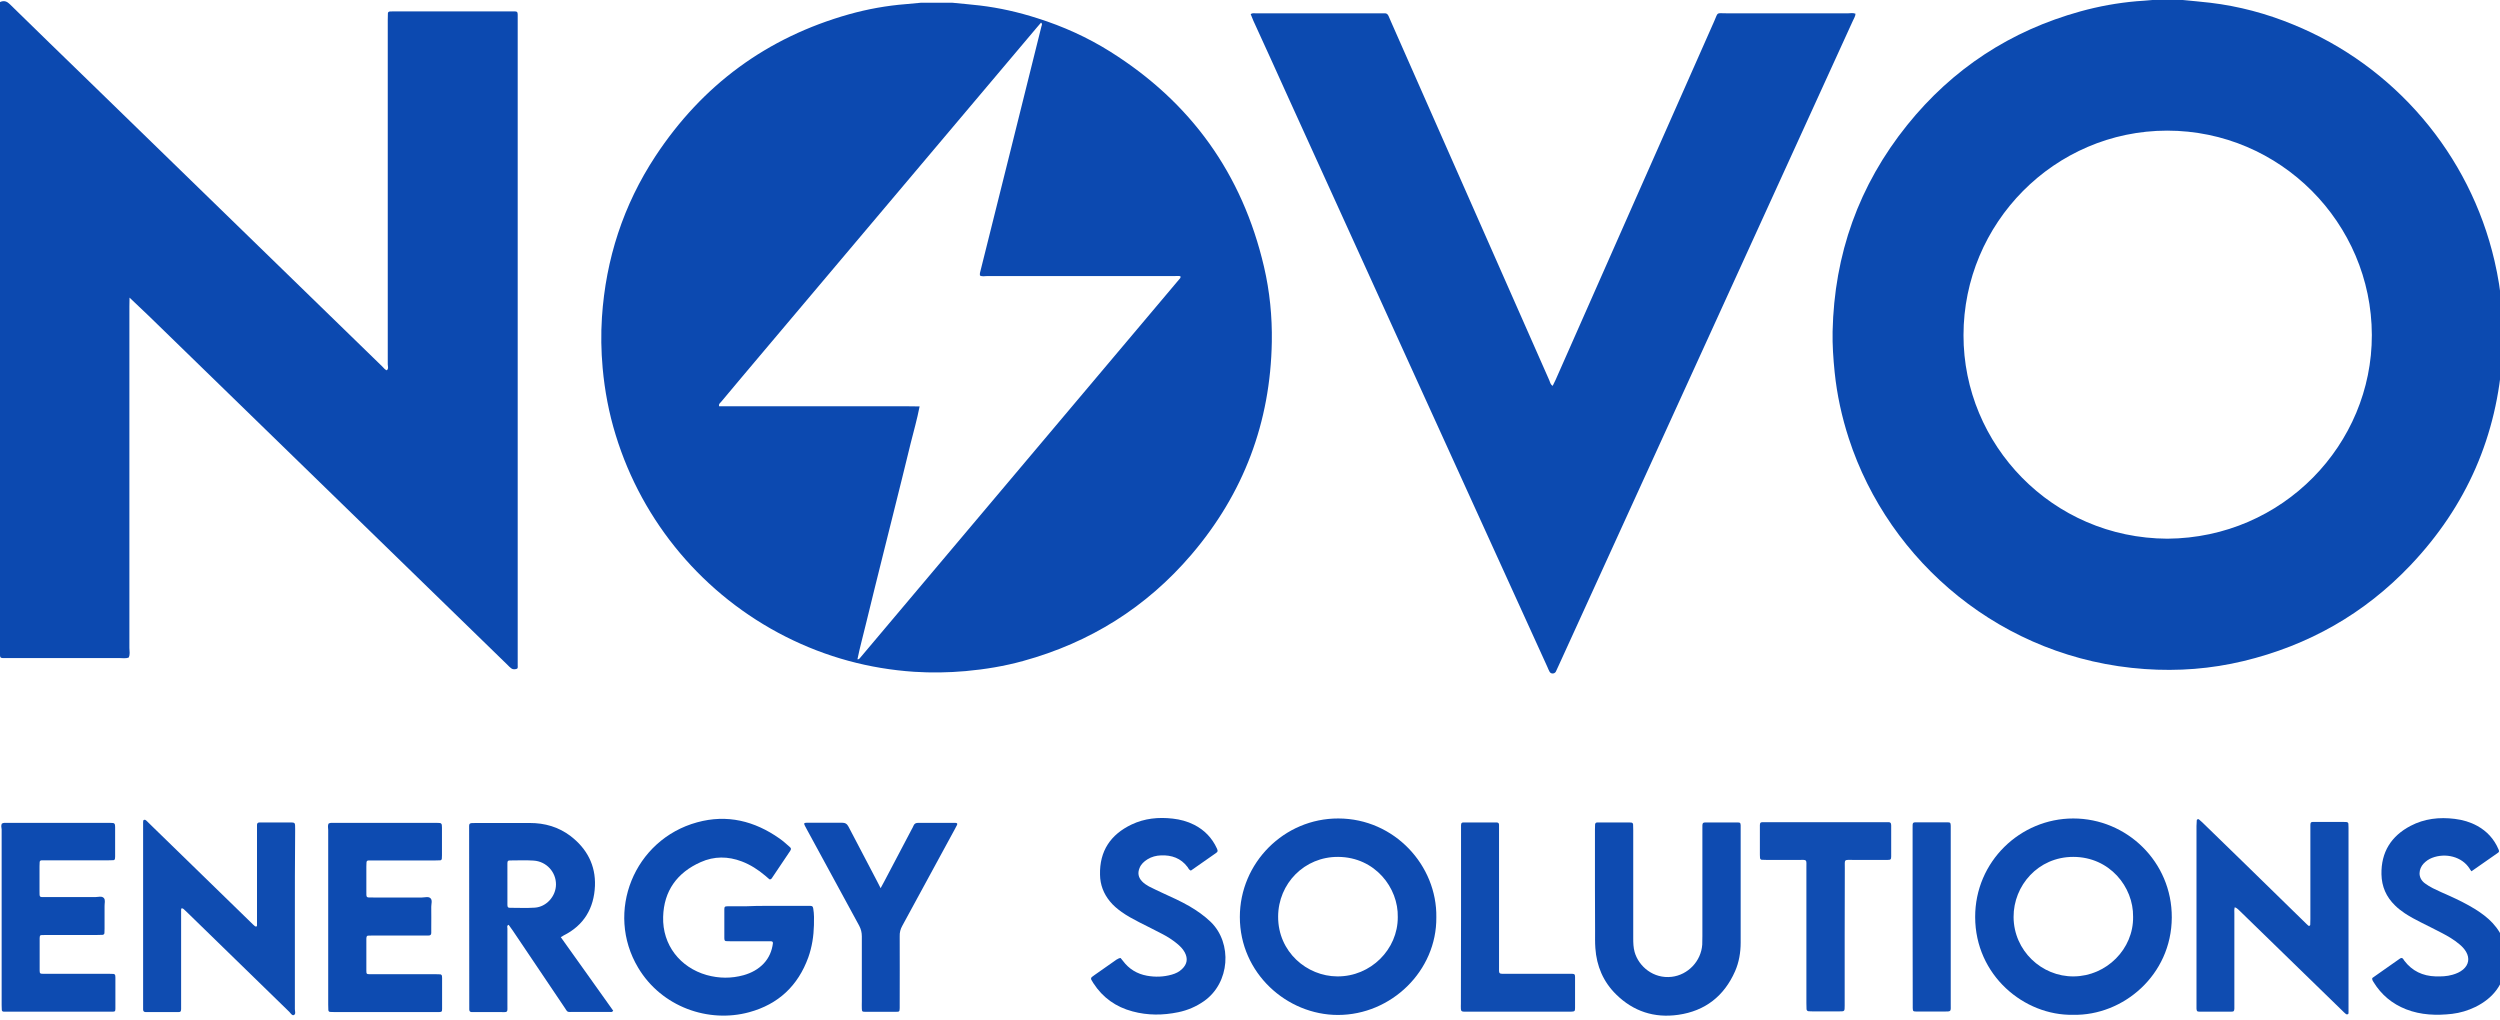
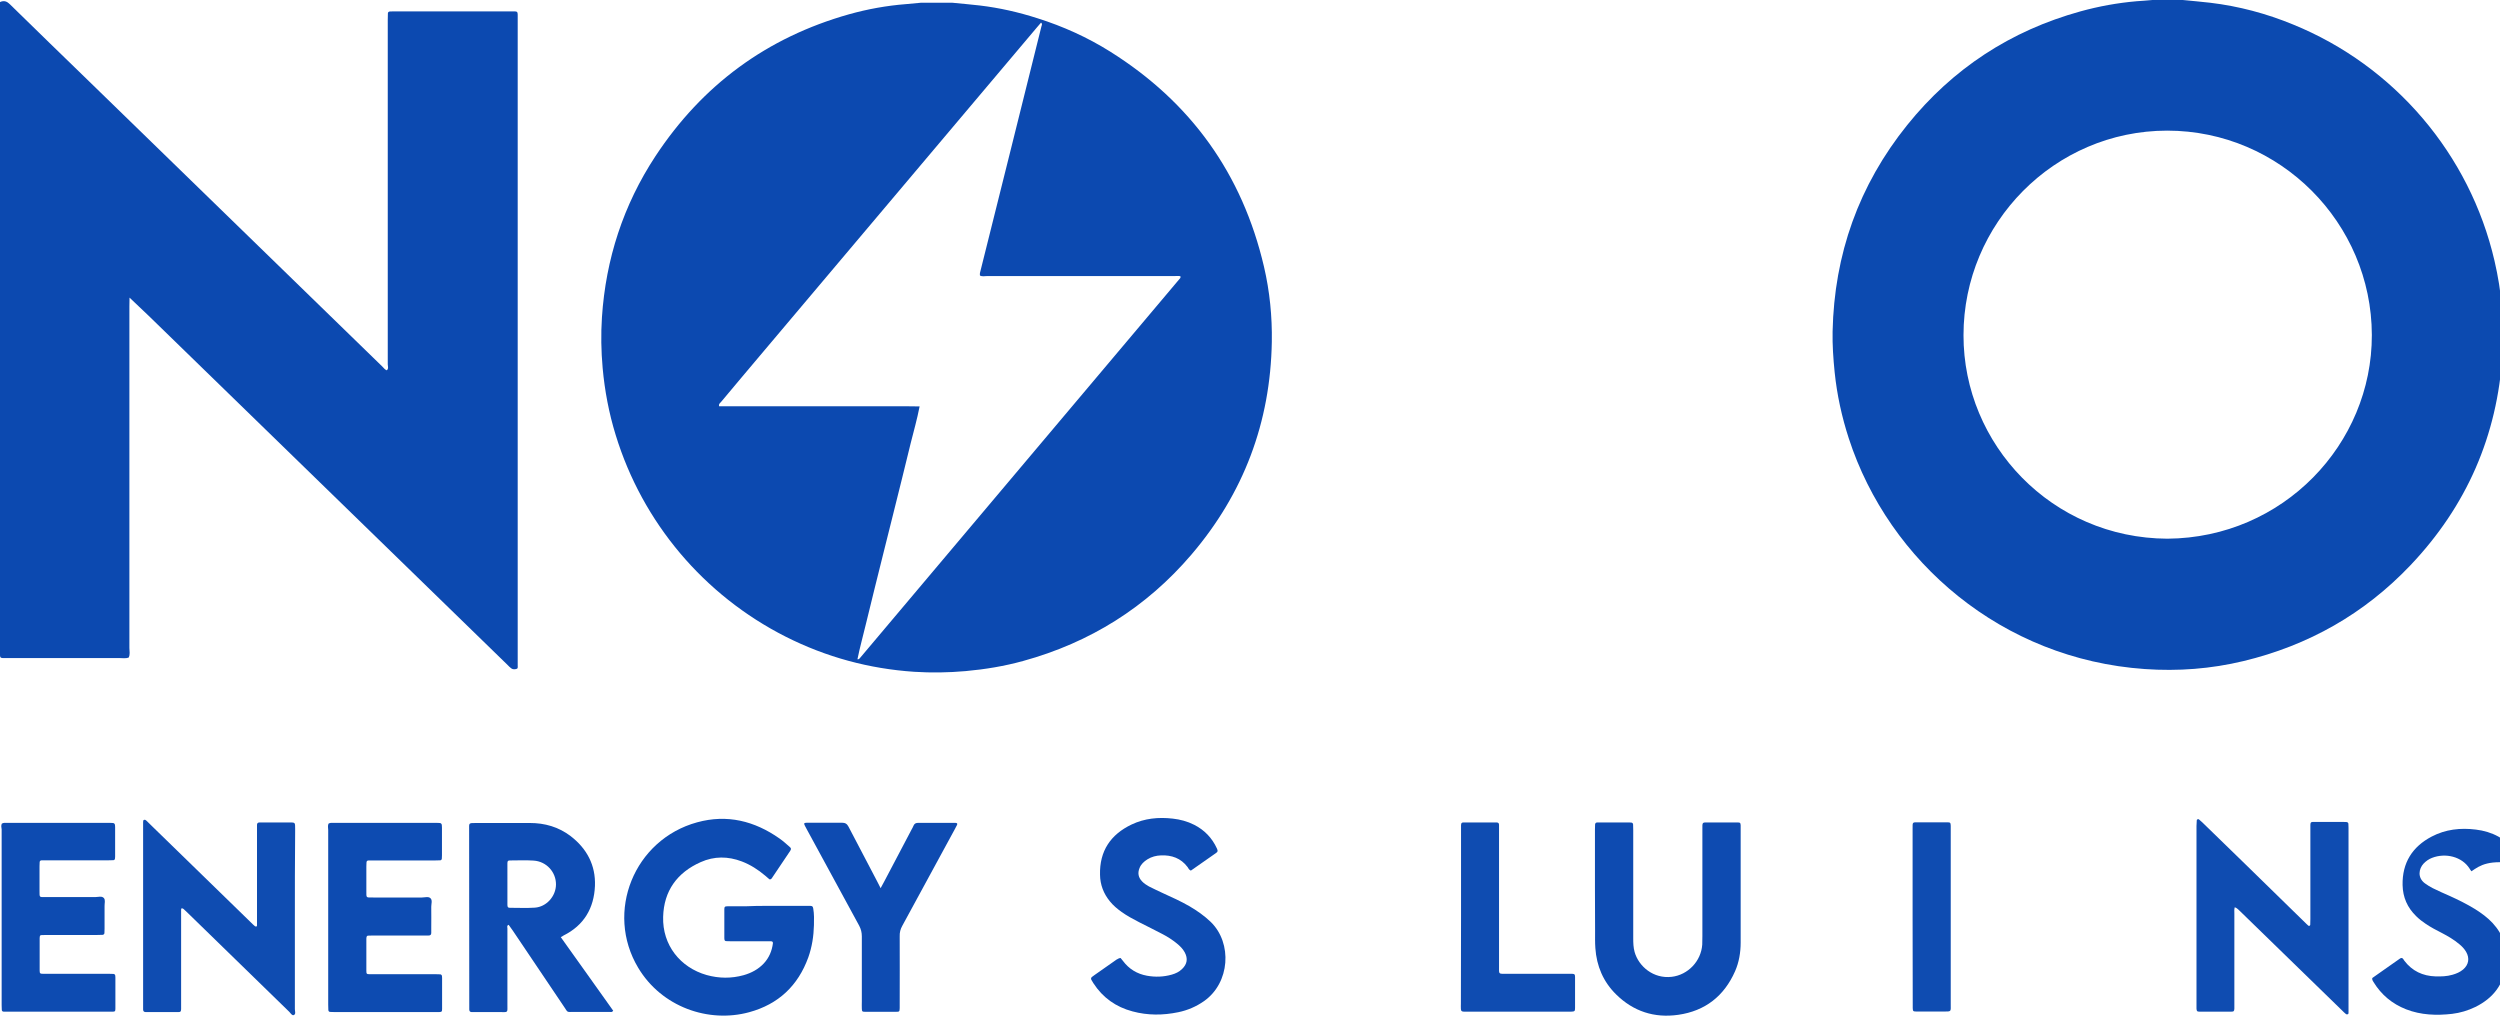
<svg xmlns="http://www.w3.org/2000/svg" version="1.1" id="Layer_1" x="0px" y="0px" viewBox="0 0 1822 743.1" style="enable-background:new 0 0 1822 743.1;" xml:space="preserve">
  <style type="text/css">
	.st0{fill:#0C49B0;}
	.st1{fill:#0C4AB0;}
	.st2{fill:#0E4BB1;}
	.st3{fill:#0D4BB1;}
	.st4{fill:#0F4CB1;}
	.st5{fill:#104DB2;}
</style>
  <g>
    <path class="st0" d="M671.1,2c7.7,0,15.4,0,23,0c6.7,0.7,13.4,1.2,20,2c14.3,1.7,28.3,4.9,42,9.3c18.7,5.9,36.4,13.9,53,24.3   c58.8,36.9,96.3,89.1,112.1,156.8c4.2,18,6,36.3,5.7,54.7c-1,58.7-20.5,110.5-58.6,155.1c-32.8,38.4-73.9,64.1-122.6,77.5   c-13.7,3.8-27.7,6.1-42,7.4c-12.5,1.1-24.9,1.3-37.4,0.5c-32.9-2.2-64.2-10.7-93.7-25.6c-59.7-30.2-104.4-83.3-123.9-147   c-4.9-15.9-8-32.2-9.5-48.9c-1.1-12.3-1.3-24.6-0.5-36.9c2.8-42.5,15.6-81.8,39-117.4c34.2-51.9,81.2-86.5,141.1-103.4   c13.6-3.8,27.4-6.3,41.5-7.4C664.1,2.7,667.6,2.3,671.1,2z M624.9,480.5c1.1,0.1,1.5-0.5,1.9-1c77.9-92.3,155.7-184.7,233.5-277   c0.1-0.2,0-0.6,0-1.2c-1.5-0.3-3-0.1-4.6-0.1c-22.7,0-45.4,0-68.2,0c-22.7,0-45.4,0-68.2,0c-1.7,0-3.5,0.5-5.1-0.4   c-0.3-1.4,0.2-2.6,0.5-3.9c7.4-29.8,14.8-59.5,22.3-89.3c7.3-29.5,14.7-58.9,22-88.4c0.2-0.8,0.9-1.7-0.3-2.7   c-1,1.2-2.1,2.4-3.1,3.6c-24.9,29.5-49.7,58.9-74.6,88.4c-42.3,50.1-84.6,100.3-126.9,150.4c-9.5,11.3-19,22.5-28.4,33.8   c-0.7,0.9-2.1,1.6-1.6,3.4c6.8,0,13.7,0,20.6,0c7,0,14.1,0,21.1,0c6.9,0,13.8,0,20.6,0c7,0,14.1,0,21.1,0c6.9,0,13.8,0,20.6,0   c7,0,14.1,0,21.1,0c6.9,0,13.7-0.1,21,0.1c-1.8,9.3-4.3,18-6.5,26.8c-2.1,8.7-4.3,17.4-6.4,26.1c-2.2,8.8-4.4,17.7-6.6,26.5   c-2.2,8.7-4.4,17.4-6.5,26c-2.2,8.8-4.4,17.7-6.6,26.5c-2.2,8.7-4.3,17.4-6.4,26.1C629.2,462.8,626.7,471.5,624.9,480.5z" />
    <path class="st1" d="M1568.7,0c7.4,0,14.7,0,22.1,0c6.7,0.7,13.4,1.2,20,2c20.9,2.5,41.1,7.9,60.5,15.9   C1745.1,48,1800,112.4,1818,190.1c5.2,22.4,7.3,45.2,5.8,68.1c-3.7,59.3-26.1,110.6-67,153.7c-33.6,35.4-74.4,58.5-121.8,69.9   c-23.7,5.7-47.7,7.5-71.9,5.8c-103.8-7.2-186.4-78-215.7-168.1c-5.1-15.7-8.6-31.7-10.3-48.2c-1-9.9-1.7-19.8-1.5-29.7   c1.2-56.3,19.1-106.6,54.4-150.5c33.1-41.1,75.3-68.7,126.2-82.8c13.4-3.7,27.1-6.2,41-7.4C1561.1,0.7,1564.9,0.3,1568.7,0z    M1579.6,392.6c84.3-0.6,149.2-68.9,149-148.5c-0.2-81.6-66.8-148.9-149.2-148.9c-82.2,0.1-148.4,67.5-148.4,149.1   C1430.9,323.9,1495.4,392.2,1579.6,392.6z" />
    <path class="st0" d="M94.4,216.9c0,2.9-0.1,4.6-0.1,6.3c0,83,0,166.1,0,249.1c0,2.3,0.7,4.8-0.6,7c-2.2,0.7-4.4,0.3-6.6,0.3   c-27.2,0-54.4,0-81.6,0c-6.1,0-5.5,0.6-5.5-5.3c0-156,0-312,0-468c0-1.6,0-3.2,0-4.8c3.1-1.4,5.2-0.4,7.3,1.7   c18.7,18.4,37.6,36.6,56.4,54.9c71.7,69.7,143.3,139.4,215,209.1c1,1,1.8,2.2,3.2,2.7c1.5-1.3,0.7-3,0.7-4.4c0-83.7,0-167.3,0-251   c0-1.6,0-3.2,0.1-4.8c0-0.7,0.6-1.2,1.2-1.3c0.9-0.1,1.9-0.1,2.9-0.1c28.8,0,57.6,0,86.4,0c0.6,0,1.3,0,1.9,0   c1.9,0.1,2.1,0.4,2.2,2.3c0,1.3,0,2.6,0,3.8c0,155.7,0,311.3,0,467c0,1.1,0,2.2,0,3.4c0,0.9,0.3,2.2-0.6,2.6   c-1.3,0.5-2.9,0.6-4.1-0.3c-1-0.7-1.9-1.7-2.8-2.6c-28.2-27.4-56.4-54.9-84.6-82.3c-58.9-57.3-117.9-114.7-176.8-172   C104.1,226.2,99.7,222,94.4,216.9z" />
-     <path class="st1" d="M1352.3,10c-0.1,2-1.3,3.6-2,5.3c-14.6,32-29.2,64-43.8,96c-56.9,124.8-113.9,249.5-170.8,374.3   c-0.6,1.3-1.2,2.6-1.8,3.9c-1,1.8-3.7,1.8-4.6,0c-0.6-1.1-1.1-2.3-1.6-3.5C1064.7,347.8,1001.9,209.5,939,71.3   C930.5,52.5,922,33.7,913.4,15c-0.7-1.6-1.3-3.2-1.9-4.7c1.2-0.9,2.4-0.6,3.5-0.6c30.7,0,61.4,0,92.2,0c0.6,0,1.3,0,1.9,0   c1.5-0.1,2.3,0.7,2.9,2c0.6,1.5,1.3,2.9,1.9,4.4c38.4,87,76.8,174,115.2,261c0.6,1.4,0.8,3.1,2.5,4.1c0.7-1.5,1.4-2.9,2.1-4.3   c38.5-87.1,77-174.3,115.6-261.4c3.1-7,1.2-5.8,9-5.8c29.6,0,59.2,0,88.8,0C1348.7,9.6,1350.5,9.3,1352.3,10z" />
-     <path class="st2" d="M1511,739.6c-36,0.7-71.4-28.9-71.5-71.2c-0.1-40.5,32.9-71.9,71.5-71.9c39,0,72,31.6,71.8,72.2   C1582.6,710.7,1547.3,740.3,1511,739.6z M1554.6,668.1c0.3-21.7-17.1-43.6-43.6-43.6c-25.7,0-43.6,21-43.5,43.8   c0.1,24.5,20.5,43.6,43.9,43.3C1535.2,711.4,1555,691.6,1554.6,668.1z" />
-     <path class="st2" d="M1046.8,668.5c0.4,39-32.8,71.2-71.7,71.2c-37.2,0-71.5-30.4-71.5-71.4c0-39.5,32.3-71.9,71.8-71.8   C1016.4,596.6,1047.4,630.9,1046.8,668.5z M1018.7,668.4c0.5-21.3-16.5-43.7-43.4-43.9c-24.6-0.2-43.7,19.4-43.8,43.5   c-0.1,25.8,21,43.5,43.1,43.6C999,711.8,1018.8,691.9,1018.7,668.4z" />
    <path class="st3" d="M560.4,660.2c8.8,0,17.6,0,26.4,0c1.3,0,2.6,0,3.8,0c1.5,0.1,1.8,0.4,2.1,2c0.7,4,0.6,8,0.5,12   c-0.2,8-1.4,15.9-4.1,23.5c-7.5,20.7-21.8,34.2-43.1,40c-29.7,8.1-63.8-3.8-80.9-32.4c-24.3-40.6-3-93.4,43-106   c21.8-6,41.8-1,60,11.8c2.6,1.8,5,4,7.4,6.1c1.2,1,1.2,1.6,0.4,2.9c-4.3,6.5-8.7,13-13.1,19.5c-0.2,0.3-0.3,0.6-0.6,0.8   c-0.5,0.4-1,0.8-1.6,0.3c-1-0.8-1.9-1.7-2.9-2.5c-5.2-4.4-10.8-8-17.1-10.4c-10-3.8-20.1-3.9-29.9,0.5c-17.2,7.6-26.9,21-27.4,39.9   c-0.6,20.5,12.4,36.9,31.7,42.4c9,2.5,18,2.6,27,0.1c5.6-1.6,10.7-4.3,14.7-8.6c3.8-4.1,5.9-9.1,6.6-14.6c0.1-1-0.4-1.5-1.4-1.5   c-1.3,0-2.6,0-3.8,0c-8.3,0-16.6,0-25,0c-1.3,0-2.6,0-3.8-0.1c-0.7,0-1.2-0.4-1.3-1.1c0-0.3-0.1-0.6-0.1-1c0-7,0-14.1,0-21.1   c0-1.8,0.4-2.2,2.3-2.2c4.3-0.1,8.6,0,13,0C548.9,660.2,554.7,660.2,560.4,660.2z" />
    <path class="st4" d="M214.9,670.2c0,21.8,0,43.5,0,65.3c0,1.5,0.9,3.6-0.8,4.3c-1.3,0.5-2.3-1.4-3.3-2.4   c-24.4-23.8-48.8-47.5-73.2-71.3c-1.3-1.2-2.5-2.5-3.8-3.6c-0.3-0.3-0.8-0.5-1.2-0.5c-0.6,0-0.6,0.6-0.6,1.1c0,1.4,0,2.9,0,4.3   c0,21.4,0,42.9,0,64.3c0,1.3,0,2.6,0,3.8c-0.1,1.7-0.4,2.1-1.9,2.1c-8,0-16,0-24,0c-1.1,0-1.8-0.6-1.8-1.8c0-1.3,0-2.6,0-3.8   c0-43.2,0-86.4,0-129.6c0-1.1,0-2.2,0-3.4c0-0.7,0.1-1.4,0.8-1.5c0.6-0.2,1.2,0.2,1.7,0.7c1.6,1.6,3.2,3.1,4.8,4.7   c23.8,23.2,47.7,46.4,71.5,69.6c0.9,0.9,1.8,1.8,2.8,2.6c0.2,0.2,0.6,0.1,0.9,0.1c0.4,0,0.5-0.3,0.5-0.7c0-1.4,0-2.9,0-4.3   c0-21.6,0-43.2,0-64.8c0-1.4,0-2.9,0-4.3c0-1.1,0.7-1.7,1.8-1.7c0.8,0,1.6,0,2.4,0c6.4,0,12.8,0,19.2,0c4.5,0,4.4-0.1,4.4,4.6   c0,0.8,0,1.6,0,2.4C214.9,627.7,214.9,648.9,214.9,670.2z" />
    <path class="st4" d="M1628.7,661.2c-0.5,1.6-0.3,3-0.3,4.4c0,21.9,0,43.8,0,65.7c0,1.3,0,2.6,0,3.8c-0.1,1.8-0.4,2.2-2.3,2.2   c-7.7,0-15.4,0-23,0c-1.9,0-2.2-0.4-2.3-2.3c0-1.1,0-2.2,0-3.4c0-43.2,0-86.4,0-129.5c0-1.4,0.1-2.9,0.2-4.3c0-0.6,1-1,1.5-0.7   c0.9,0.7,1.7,1.4,2.5,2.2c21.1,20.5,42.2,41,63.2,61.6c4.2,4.1,8.5,8.3,12.7,12.4c0.5,0.4,0.9,0.9,1.4,1.3c0.2,0.2,0.6,0.2,0.9,0.1   c0.2-0.1,0.5-0.4,0.5-0.7c0.1-1.4,0.1-2.9,0.1-4.3c0-21.6,0-43.2,0-64.8c0-1.3,0-2.6,0-3.8c0.1-1.7,0.3-2,1.9-2.1   c0.8,0,1.6,0,2.4,0c6.4,0,12.8,0,19.2,0c1,0,1.9,0,2.9,0.1c0.7,0.1,1.2,0.5,1.3,1.2c0.1,0.9,0.1,1.9,0.1,2.9c0,44.3,0,88.6,0,132.9   c0,0.6,0,1.3,0,1.9c0,0.5,0,1-0.6,1.2c-0.4,0.1-1,0.1-1.3-0.2c-1-0.8-1.9-1.7-2.8-2.6c-24.8-24.1-49.5-48.2-74.3-72.3   C1631.4,663.1,1630.5,661.8,1628.7,661.2z" />
    <path class="st2" d="M408.7,683c12.9,18.2,25.7,35.9,38.2,53.6c-0.8,1.3-1.7,0.9-2.4,0.9c-8.8,0-17.6,0-26.4,0   c-5.2,0-4.1,0.6-6.9-3.6c-12.5-18.6-25-37.1-37.5-55.7c-1-1.4-2-2.8-3-4.2c-1.5,0.6-0.9,1.7-0.9,2.6c0,18.4,0,36.8,0,55.2   c0,6.7,0.8,5.8-5.9,5.8c-5.8,0-11.5,0-17.3,0c-1,0-1.9,0-2.9,0c-1.2,0-1.7-0.8-1.7-1.9c0-1,0-1.9,0-2.9c0-42.7,0-85.4-0.1-128.1   c0-4.9-0.6-4.9,5-4.9c13.1,0,26.2,0,39.3,0c10.9,0,20.9,2.9,29.6,9.5c11.9,9.1,18.4,21.3,17.8,36.4c-0.7,16.2-8,28.7-22.9,36.1   C410.4,682.1,409.8,682.4,408.7,683z M369.8,644.1c0,5.1,0,10.2,0,15.3c0,1.7,0.4,2.2,1.8,2.2c6.1,0,12.2,0.3,18.2-0.1   c8.5-0.6,15.3-8.3,15.4-16.8c0.1-9.1-6.9-16.9-16.3-17.5c-5.7-0.4-11.5-0.1-17.2-0.1c-1.5,0-1.9,0.4-1.9,2.1   C369.8,634.2,369.8,639.2,369.8,644.1z" />
    <path class="st2" d="M1162.4,646.8c0-14.1,0-28.2,0-42.2c0-1.3,0-2.6,0.1-3.8c0.1-0.9,0.7-1.4,1.6-1.4c0.5,0,1,0,1.4,0   c7.2,0,14.4,0,21.6,0c0.6,0,1.3,0,1.9,0.1c0.7,0.1,1.1,0.6,1.2,1.3c0.1,1.4,0.1,2.9,0.1,4.3c0,26.2,0,52.5,0,78.7   c0,3.4,0.1,6.7,1,10c3,10.6,13.8,19.7,27.1,18.1c11.8-1.4,21.4-11.4,22.2-23.5c0.1-2.1,0.1-4.2,0.1-6.2c0-25.8,0-51.5,0-77.3   c0-6.1-0.5-5.5,5.3-5.5c6.7,0,13.4,0,20.2,0c2,0,2.3,0.3,2.4,2.1c0,0.8,0,1.6,0,2.4c0,27.7,0,55.4,0,83c0,7.3-1.2,14.4-4.1,21   c-8,18.1-21.8,28.9-41.4,31.7c-17.4,2.5-32.7-2.5-45.2-14.8c-9.4-9.2-14.3-20.7-15.2-33.8c-0.3-4.1-0.2-8.3-0.2-12.5   C1162.4,667.9,1162.4,657.3,1162.4,646.8z" />
    <path class="st3" d="M1.3,600.3c1.2-0.8,2.5-0.6,3.7-0.6c25,0,49.9,0,74.9,0c0.8,0,1.6,0,2.4,0.1c0.9,0.1,1.4,0.6,1.5,1.5   c0.1,0.5,0.1,1,0.1,1.4c0,7.2,0,14.4,0,21.6c0,0.5,0,1-0.1,1.4c-0.1,0.7-0.5,1.2-1.2,1.2c-1.3,0.1-2.6,0.1-3.8,0.1   c-14.9,0-29.8,0-44.6,0c-1.3,0-2.6,0-3.8,0c-0.9,0-1.5,0.5-1.5,1.4c-0.1,1-0.1,1.9-0.1,2.9c0,6.1,0,12.2,0,18.2   c0,4.7-0.2,4.3,4.5,4.3c12,0,24,0,36,0c2.2,0,4.9-1,6.4,0.7c1.3,1.5,0.4,4,0.5,6c0,5.4,0,10.9,0,16.3c0,1.1,0,2.2-0.1,3.3   c-0.1,0.7-0.6,1.1-1.3,1.2c-1.3,0.1-2.6,0.1-3.8,0.1c-12.3,0-24.6,0-37,0c-1.3,0-2.6,0-3.8,0.1c-0.7,0-1.2,0.4-1.2,1.2   c0,0.3-0.1,0.6-0.1,1c0,7.8,0,15.7,0,23.5c0,2.2,0.3,2.5,2.5,2.5c7.7,0,15.4,0,23,0c8.3,0,16.6,0,25,0c1.1,0,2.2,0,3.4,0.1   c0.7,0.1,1.1,0.6,1.2,1.2c0.1,0.5,0.1,1,0.1,1.4c0,7.5,0,15,0,22.6c0,2-0.3,2.3-2.1,2.3c-1.1,0-2.2,0-3.4,0c-24,0-48,0-72,0   c-1.3,0-2.6,0-3.8,0c-0.9,0-1.5-0.5-1.5-1.4c0-1.1-0.1-2.2-0.1-3.4c0-42.7,0-85.4,0-128.1C1,603.1,0.7,601.7,1.3,600.3z" />
    <path class="st3" d="M239.4,600.3c1.2-0.8,2.5-0.6,3.8-0.6c25,0,49.9,0,74.9,0c0.8,0,1.6,0,2.4,0.1c0.9,0.1,1.4,0.6,1.5,1.5   c0.1,0.6,0.1,1.3,0.1,1.9c0,6.7,0,13.4,0,20.2c0,0.8,0,1.6-0.1,2.4c-0.1,0.7-0.5,1.2-1.2,1.2c-1.3,0.1-2.6,0.1-3.8,0.1   c-14.9,0-29.8,0-44.6,0c-1.3,0-2.6,0-3.8,0c-0.9,0-1.5,0.5-1.5,1.5c-0.1,1-0.1,1.9-0.1,2.9c0,5.9,0,11.8,0,17.8   c0,5.3-0.4,4.8,5,4.8c11.8,0,23.7,0,35.5,0c2.2,0,4.9-1,6.4,0.7c1.3,1.5,0.4,4,0.4,6.1c0.1,5.3,0,10.6,0,15.8c0,1.1,0,2.2,0,3.4   c-0.1,1.2-0.7,1.7-1.9,1.7c-1.3,0-2.6,0-3.8,0c-12.2,0-24.3,0-36.5,0c-1.3,0-2.6,0-3.8,0.1c-0.7,0-1.1,0.5-1.2,1.2   c0,0.3-0.1,0.6-0.1,1c0,7.8,0,15.7,0,23.5c0,2.2,0.3,2.4,2.5,2.4c8,0,16,0,24,0c8,0,16,0,24,0c1.1,0,2.2,0,3.4,0.1   c0.7,0.1,1.1,0.6,1.2,1.2c0.1,0.5,0.1,1,0.1,1.4c0,7.5,0,15,0,22.6c0,2-0.3,2.2-2.2,2.3c-1,0-1.9,0-2.9,0c-24.3,0-48.6,0-72.9,0   c-1.1,0-2.2,0-3.4-0.1c-0.9,0-1.5-0.5-1.5-1.5c0-1.3-0.1-2.6-0.1-3.8c0-42.4,0-84.8,0-127.2C239.1,603.4,238.8,601.8,239.4,600.3z" />
-     <path class="st2" d="M1801.2,635c-0.7-1-1.1-1.4-1.4-2c-5.5-8.7-17.5-11.6-27.3-7.8c-2.4,0.9-4.5,2.4-6.3,4.3   c-3.3,3.6-4.6,10.1,1.1,14.3c1.8,1.3,3.7,2.5,5.7,3.5c4,2,8.1,3.8,12.2,5.6c6.4,2.9,12.7,6,18.7,9.7c4.6,2.9,9,6.1,12.7,10.1   c7.9,8.5,11,18.5,9.8,30c-1.5,14.7-9.4,24.8-22.4,31.2c-5.4,2.6-11,4.3-16.9,5c-11.4,1.3-22.7,0.9-33.5-3.3   c-10.2-4-18.1-10.6-23.8-19.9c-0.5-0.8-1.1-1.6-0.9-2.9c2.8-2,5.8-4.1,8.8-6.2c3.8-2.7,7.6-5.3,11.4-8c1-0.7,1.8-0.5,2.4,0.4   c0.3,0.4,0.6,0.8,0.8,1.2c5.7,7.5,13.4,11.1,22.7,11.4c4.2,0.1,8.3,0,12.4-1.2c2.8-0.8,5.4-1.9,7.7-3.8c4.1-3.5,4.9-8.2,2.2-12.9   c-1.3-2.2-3.1-4.1-5.1-5.7c-3.8-3.2-8.1-5.7-12.5-8c-5.1-2.7-10.3-5.2-15.4-7.8c-4-2-7.9-4.1-11.7-6.6c-2.5-1.7-4.9-3.5-7.1-5.7   c-6.4-6.2-9.7-13.7-9.9-22.7c-0.3-16.2,7.1-27.9,21.2-35.3c10.1-5.3,21-6.5,32.2-5.1c5.8,0.7,11.3,2.3,16.4,5.1   c7.1,3.9,12.3,9.6,15.5,17.1c0.6,1.5,0.6,1.9-0.8,2.8C1813.8,626.2,1807.7,630.5,1801.2,635z" />
+     <path class="st2" d="M1801.2,635c-0.7-1-1.1-1.4-1.4-2c-5.5-8.7-17.5-11.6-27.3-7.8c-2.4,0.9-4.5,2.4-6.3,4.3   c-3.3,3.6-4.6,10.1,1.1,14.3c1.8,1.3,3.7,2.5,5.7,3.5c4,2,8.1,3.8,12.2,5.6c6.4,2.9,12.7,6,18.7,9.7c4.6,2.9,9,6.1,12.7,10.1   c7.9,8.5,11,18.5,9.8,30c-1.5,14.7-9.4,24.8-22.4,31.2c-5.4,2.6-11,4.3-16.9,5c-11.4,1.3-22.7,0.9-33.5-3.3   c-10.2-4-18.1-10.6-23.8-19.9c-0.5-0.8-1.1-1.6-0.9-2.9c2.8-2,5.8-4.1,8.8-6.2c3.8-2.7,7.6-5.3,11.4-8c1-0.7,1.8-0.5,2.4,0.4   c0.3,0.4,0.6,0.8,0.8,1.2c5.7,7.5,13.4,11.1,22.7,11.4c4.2,0.1,8.3,0,12.4-1.2c2.8-0.8,5.4-1.9,7.7-3.8c4.1-3.5,4.9-8.2,2.2-12.9   c-1.3-2.2-3.1-4.1-5.1-5.7c-3.8-3.2-8.1-5.7-12.5-8c-4-2-7.9-4.1-11.7-6.6c-2.5-1.7-4.9-3.5-7.1-5.7   c-6.4-6.2-9.7-13.7-9.9-22.7c-0.3-16.2,7.1-27.9,21.2-35.3c10.1-5.3,21-6.5,32.2-5.1c5.8,0.7,11.3,2.3,16.4,5.1   c7.1,3.9,12.3,9.6,15.5,17.1c0.6,1.5,0.6,1.9-0.8,2.8C1813.8,626.2,1807.7,630.5,1801.2,635z" />
    <path class="st2" d="M816.7,698.2c0.5,0.6,1.1,1.4,1.7,2.1c4.4,5.9,10.3,9.5,17.5,10.8c6.1,1.1,12.1,0.9,18.1-0.8   c2.8-0.8,5.4-2,7.5-4.1c3.7-3.5,4.4-7.6,1.9-12.2c-1.4-2.6-3.5-4.6-5.7-6.4c-3.2-2.6-6.7-4.9-10.4-6.8c-5.7-3-11.4-5.8-17.1-8.7   c-4.4-2.3-8.8-4.6-12.8-7.5c-3.1-2.2-6.1-4.7-8.5-7.7c-4.6-5.6-7.1-12.1-7.2-19.4c-0.4-17.3,7.7-29.3,23-36.6   c9.5-4.5,19.6-5.5,30-4.3c5.4,0.6,10.7,2,15.6,4.5c7.5,3.8,13.1,9.6,16.6,17.3c0.8,1.8,0.7,2.3-0.7,3.3   c-6.1,4.3-12.3,8.6-18.3,12.8c-1.4-0.6-1.8-1.7-2.4-2.6c-4.9-6.5-11.6-8.8-19.3-8.5c-3.5,0.1-7,1-10,2.9c-2.5,1.6-4.6,3.5-5.7,6.3   c-1.5,3.6-0.9,6.9,1.8,9.7c1.4,1.5,3.2,2.7,5,3.7c3.4,1.7,6.9,3.4,10.4,5c6.4,2.9,12.8,5.8,18.9,9.3c5.7,3.3,11,7,15.8,11.6   c15.9,15.5,14,44.4-4.9,57.7c-5.7,4-12,6.7-18.8,8.1c-11.1,2.3-22.2,2.4-33.3-0.6c-12.1-3.2-21.7-10-28.5-20.5   c-0.5-0.8-1-1.6-1.5-2.5c-0.4-0.8-0.3-1.5,0.4-2.1c0.6-0.5,1.3-1,1.9-1.4c5.4-3.8,10.7-7.5,16.1-11.3   C814.5,699.1,815.3,698.2,816.7,698.2z" />
    <path class="st2" d="M641.8,647.3c1.1-2,1.9-3.4,2.6-4.8c6.7-12.7,13.4-25.5,20.1-38.2c0.4-0.8,1-1.7,1.3-2.6c0.7-1.6,1.8-2,3.5-2   c9,0,17.9,0,26.9,0c1.4,0,1.8,0.6,1.2,1.7c-0.6,1.1-1.2,2.3-1.8,3.4c-12.7,23.3-25.3,46.6-38,69.9c-1.4,2.5-2,4.9-1.9,7.7   c0.1,16.5,0,32.9,0,49.4c0,1,0,1.9,0,2.9c-0.1,2.6-0.2,2.7-2.8,2.7c-7.5,0-15,0-22.5,0c-2,0-2.2-0.3-2.3-2.2c-0.1-1.8,0-3.5,0-5.3   c0-15.8,0-31.7,0-47.5c0-2.8-0.6-5.2-1.9-7.7c-12.7-23.3-25.3-46.6-38-69.9c-0.5-1-1.1-2-1.6-3c-0.9-1.8-0.7-2.1,1.5-2.2   c1.1,0,2.2,0,3.4,0c7.4,0,14.7,0.1,22.1,0c2.4,0,3.7,0.8,4.8,2.9c6.9,13.3,13.9,26.6,20.9,39.9C640,643.9,640.8,645.3,641.8,647.3z   " />
-     <path class="st5" d="M1344.4,682c0,17,0,33.9,0,50.9c0,4.3,0,4.2-4.2,4.2c-6.4,0-12.8,0-19.2,0c-1,0-1.9,0-2.9-0.1   c-0.9-0.1-1.5-0.7-1.5-1.6c-0.1-1.4-0.1-2.9-0.1-4.3c0-32.8,0-65.6,0-98.4c0-6.7,0.8-6-5.8-6c-7.8,0-15.7,0-23.5,0   c-1.1,0-2.2,0-3.3-0.1c-0.7-0.1-1.1-0.6-1.2-1.3c-0.1-0.8-0.1-1.6-0.1-2.4c0-6.7,0-13.4,0-20.2c0-0.5,0-1,0-1.4   c0.1-1.7,0.4-2,1.9-2.1c0.8,0,1.6,0,2.4,0c29.1,0,58.2,0,87.3,0c0.8,0,1.6,0,2.4,0c0.9,0.1,1.5,0.5,1.6,1.4c0,0.3,0.1,0.6,0.1,1   c0,7.5,0,15,0,22.6c0,2.1-0.4,2.5-2.5,2.5c-8.3,0-16.6,0-24.9,0c-7.3,0-6.4-0.8-6.4,6.3C1344.4,649.4,1344.4,665.7,1344.4,682z" />
    <path class="st4" d="M1064.8,668.1c0-20.9,0-41.9,0-62.8c0-1.3,0-2.6,0-3.8c0.1-1.7,0.4-2.1,1.9-2.1c8,0,16,0,24,0   c1.1,0,1.8,0.5,1.8,1.7c0,1.4,0,2.9,0,4.3c0,32.9,0,65.8,0,98.8c0,6-0.6,5.5,5.3,5.5c14.7,0,29.4,0,44.1,0c1.3,0,2.6,0,3.8,0   c1.8,0.1,2.2,0.4,2.2,2.4c0,7.5,0,15,0,22.5c0,2.4-0.3,2.6-2.9,2.7c-1,0-1.9,0-2.9,0c-24,0-47.9,0-71.9,0c-1.1,0-2.2,0-3.4,0   c-1.6-0.1-2-0.5-2.1-2c-0.1-1.3,0-2.6,0-3.8C1064.8,710.3,1064.8,689.2,1064.8,668.1z" />
    <path class="st4" d="M1393.9,667.9c0-21.3,0-42.5,0-63.8c0-5.3-0.4-4.8,5-4.8c6.7,0,13.4,0,20.2,0c2.3,0,2.5,0.3,2.6,2.5   c0,1.1,0,2.2,0,3.4c0,42.1,0,84.1,0,126.2c0,6.3,0.8,5.8-6,5.8c-6.4,0-12.8,0-19.2,0c-2.2,0-2.4-0.3-2.5-2.5c0-1.1,0-2.2,0-3.4   C1393.9,710.1,1393.9,689,1393.9,667.9z" />
  </g>
</svg>